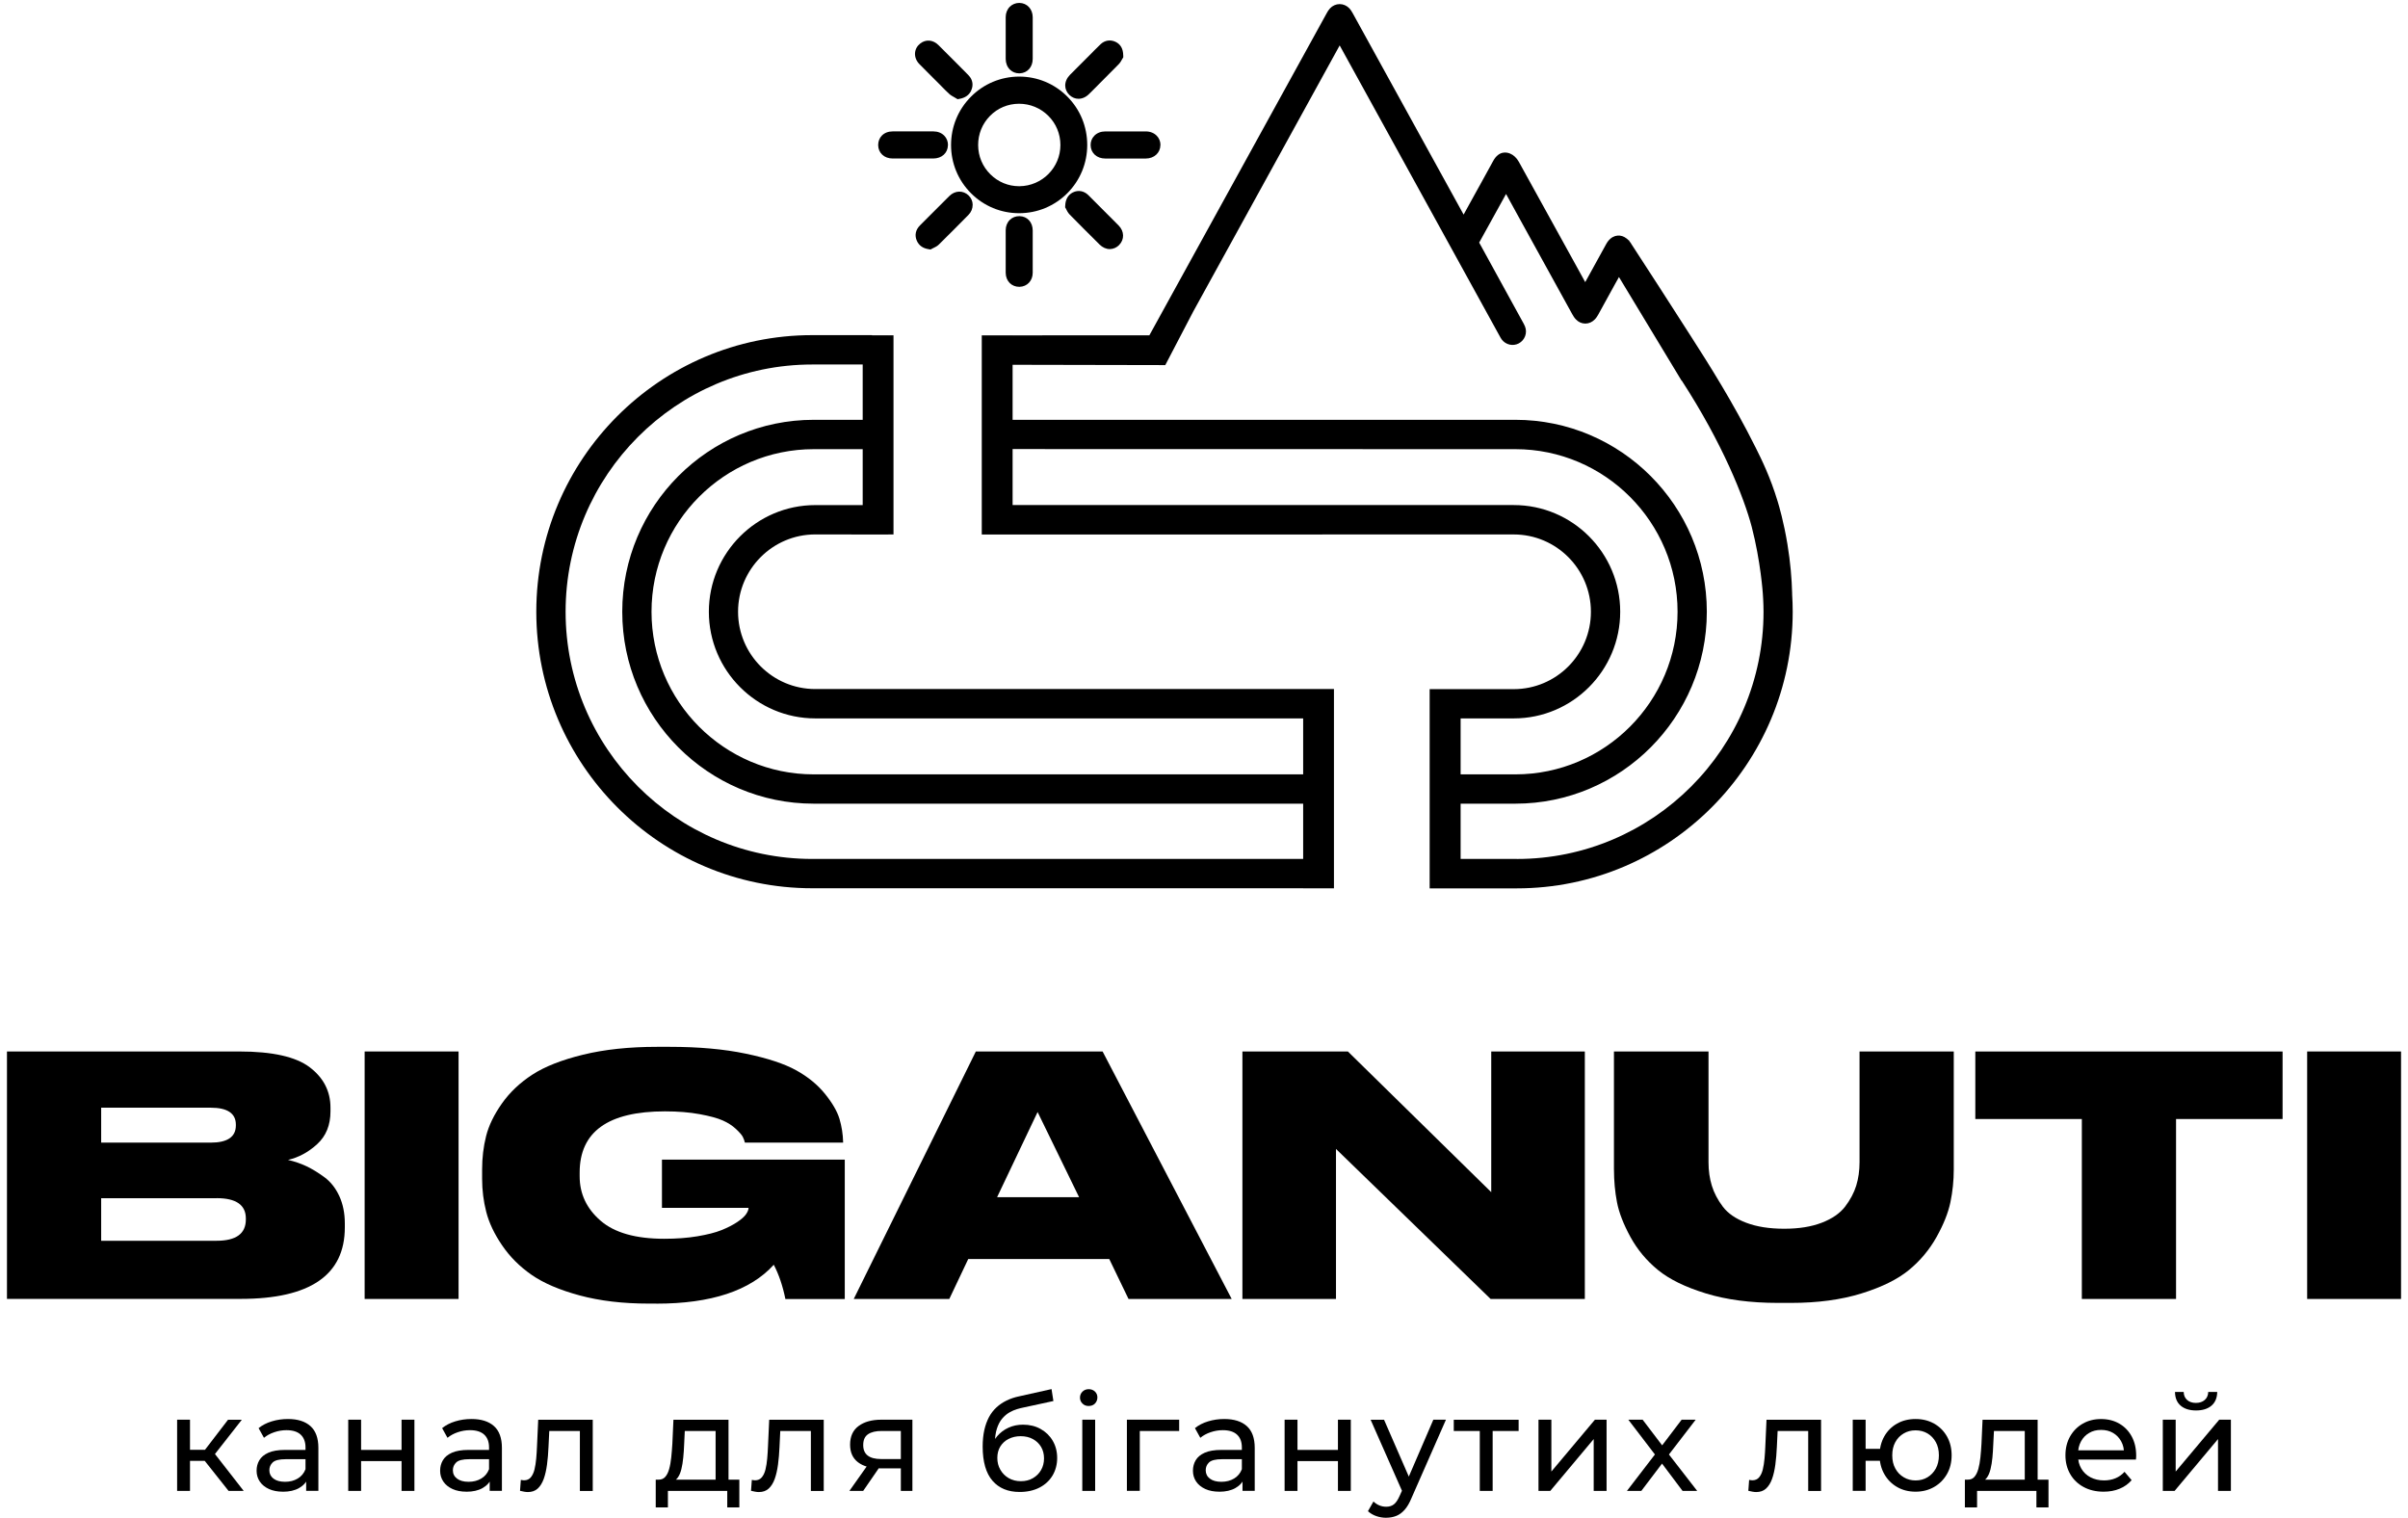
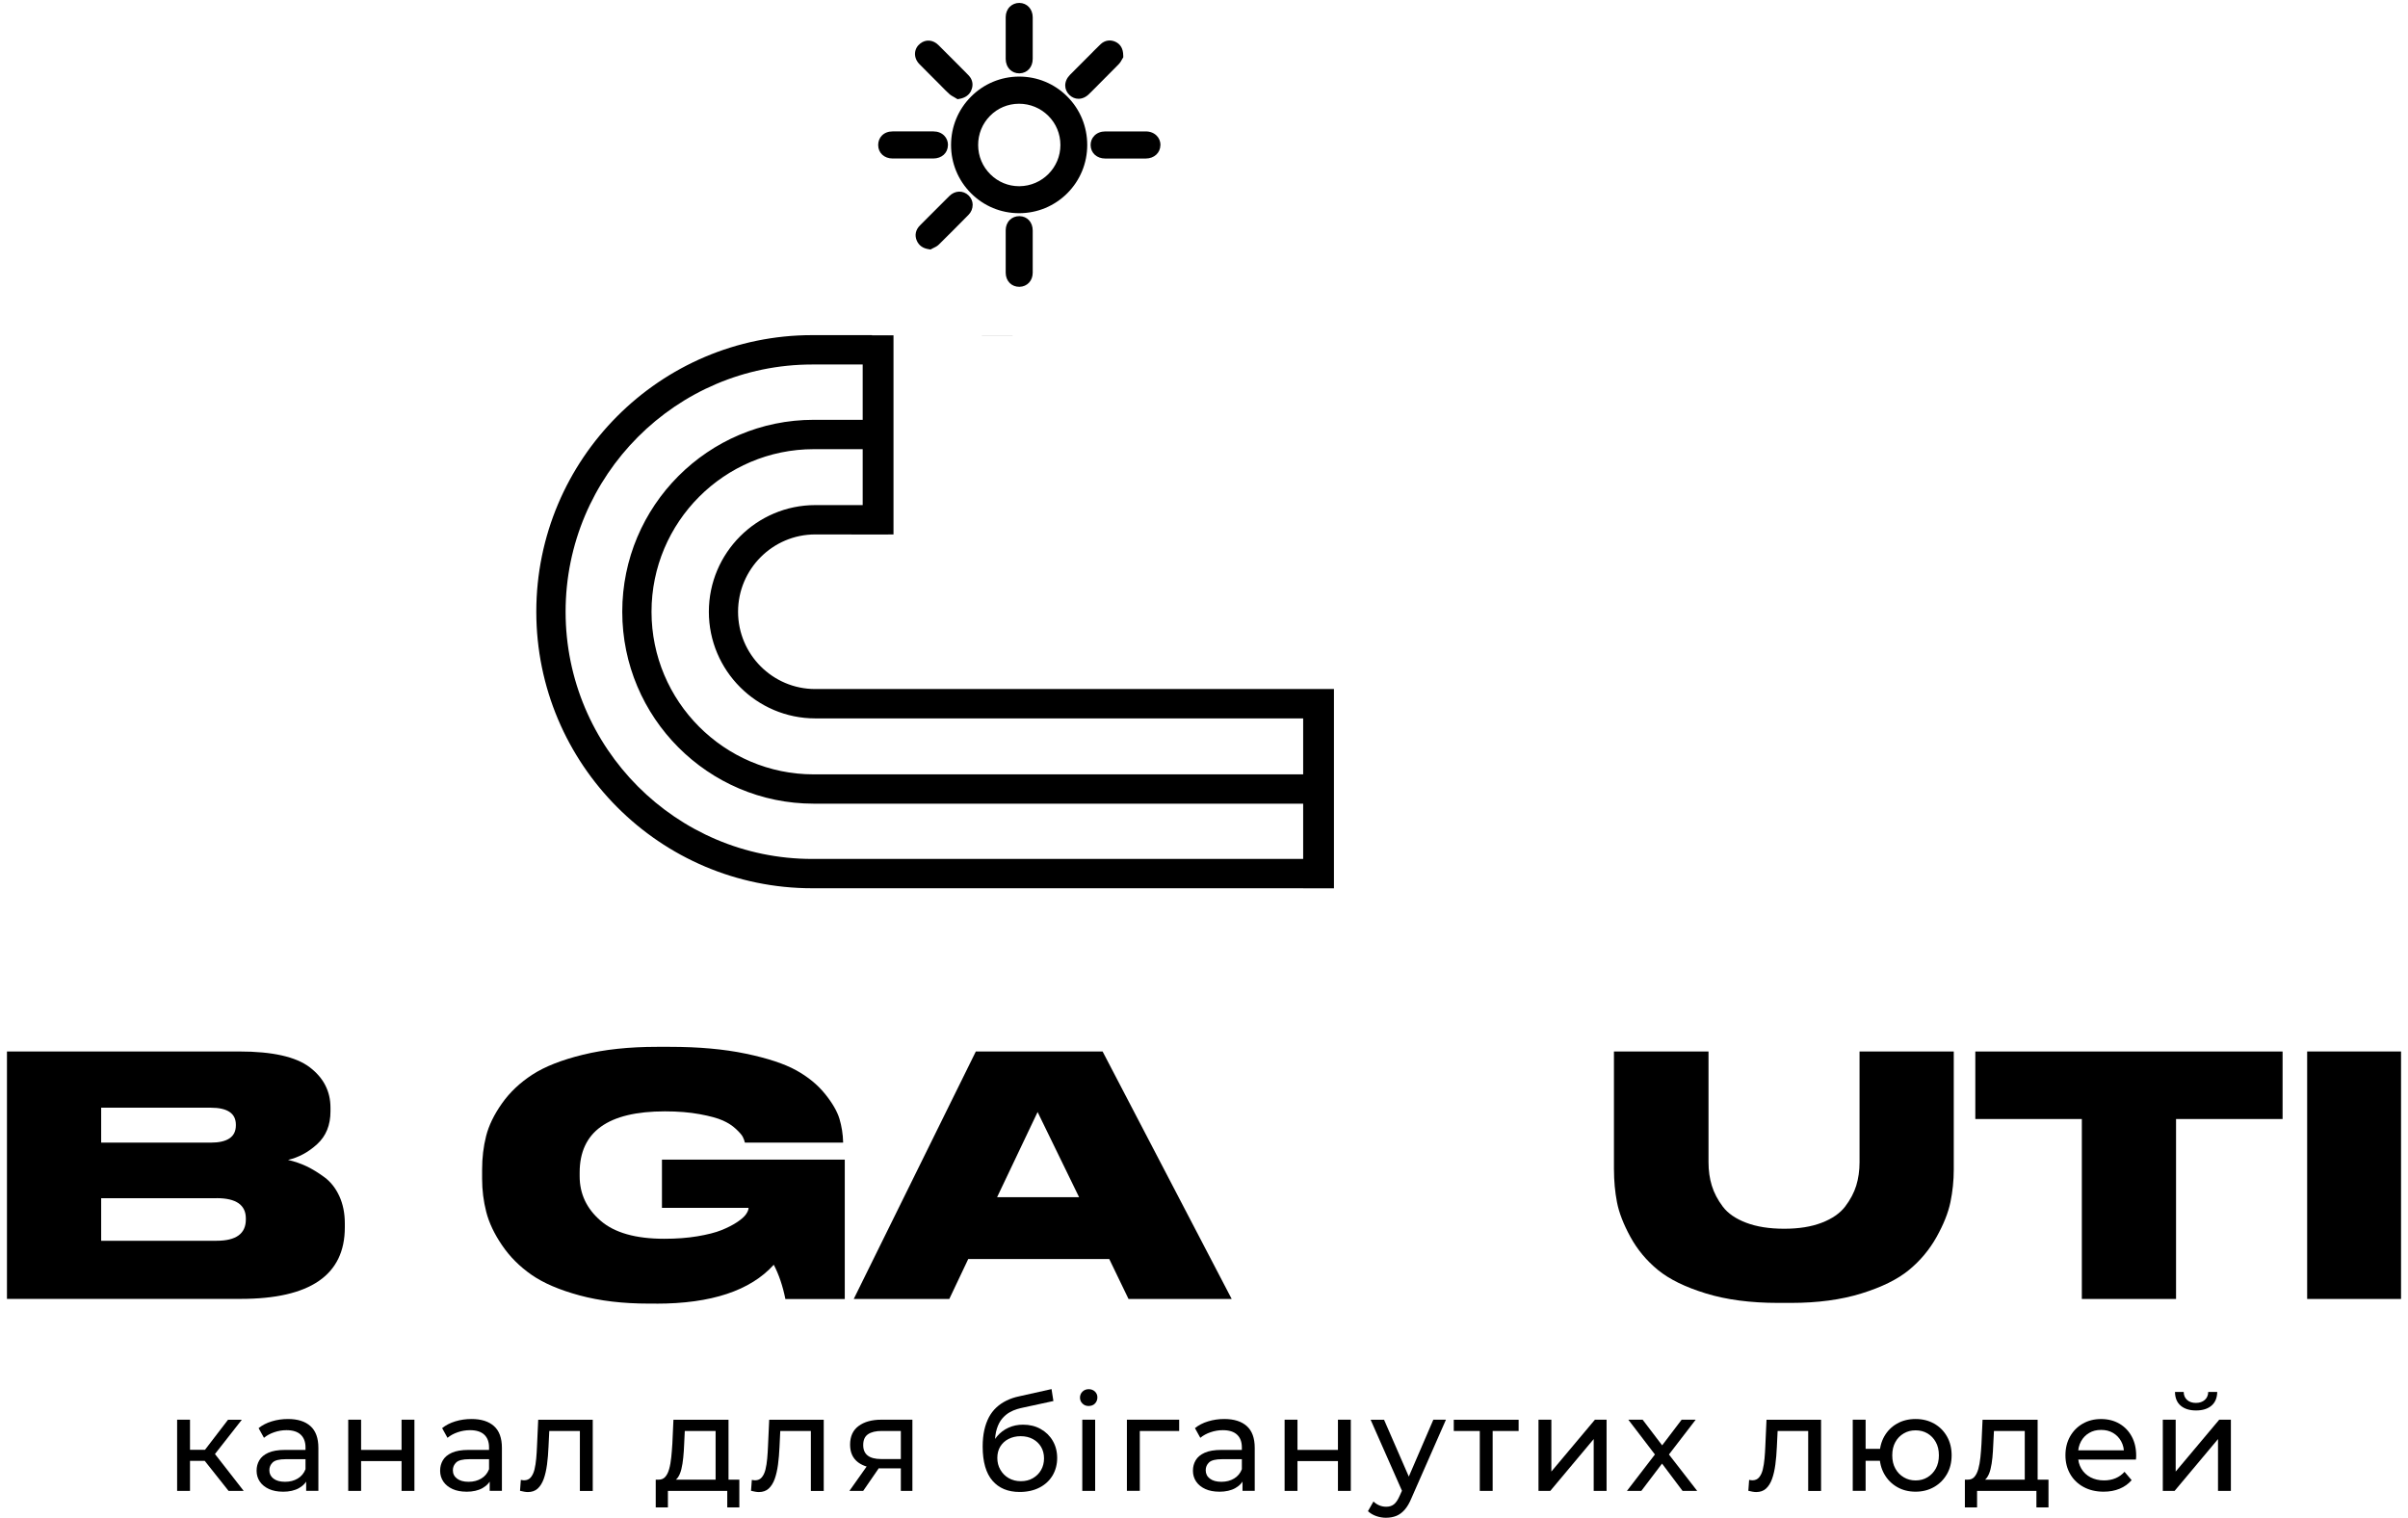
<svg xmlns="http://www.w3.org/2000/svg" width="165" height="104" viewBox="0 0 165 104" fill="none">
  <path d="M0.477 89.007V72.049H16.392C18.666 72.049 20.276 72.41 21.224 73.132C22.171 73.853 22.645 74.776 22.645 75.901V76.152C22.645 77.095 22.34 77.841 21.736 78.396C21.129 78.951 20.464 79.31 19.735 79.479C20.191 79.585 20.61 79.729 20.998 79.912C21.384 80.095 21.794 80.345 22.228 80.663C22.661 80.981 22.999 81.414 23.252 81.962C23.502 82.508 23.628 83.133 23.628 83.83V84.103C23.628 87.369 21.249 89.002 16.489 89.002H0.477V89.007ZM14.437 75.901H6.932V78.295H14.434C15.587 78.295 16.162 77.9 16.162 77.111V77.065C16.162 76.292 15.587 75.901 14.434 75.901H14.437ZM14.847 82.102H6.932V85.019H14.845C16.18 85.019 16.846 84.531 16.846 83.559V83.492C16.846 82.565 16.178 82.1 14.845 82.1L14.847 82.102Z" fill="black" />
-   <path d="M31.422 72.049V89.007H24.986V72.049H31.422Z" fill="black" />
+   <path d="M31.422 72.049V89.007V72.049H31.422Z" fill="black" />
  <path d="M44.974 89.325H44.451C42.678 89.325 41.101 89.138 39.721 88.765C38.343 88.393 37.242 87.922 36.423 87.353C35.604 86.783 34.93 86.108 34.4 85.326C33.867 84.543 33.509 83.785 33.319 83.045C33.13 82.308 33.035 81.552 33.035 80.778V80.14C33.035 79.335 33.125 78.57 33.308 77.85C33.489 77.129 33.849 76.384 34.389 75.617C34.928 74.85 35.625 74.189 36.48 73.635C37.334 73.08 38.496 72.624 39.958 72.268C41.419 71.911 43.106 71.731 45.017 71.731H45.904C47.873 71.731 49.605 71.886 51.098 72.198C52.592 72.509 53.744 72.89 54.554 73.337C55.364 73.786 56.022 74.325 56.532 74.956C57.04 75.586 57.369 76.156 57.522 76.666C57.673 77.176 57.759 77.71 57.773 78.272V78.295H51.042C51.01 78.157 50.961 78.026 50.895 77.895C50.828 77.767 50.672 77.586 50.428 77.359C50.185 77.131 49.887 76.937 49.531 76.779C49.174 76.619 48.646 76.474 47.949 76.346C47.252 76.217 46.456 76.152 45.563 76.152C41.667 76.152 39.719 77.55 39.719 80.347V80.6C39.719 81.8 40.194 82.815 41.151 83.643C42.105 84.471 43.56 84.883 45.516 84.883C46.35 84.883 47.108 84.827 47.789 84.712C48.47 84.597 49.021 84.459 49.438 84.29C49.855 84.123 50.209 83.941 50.507 83.744C50.803 83.548 51.008 83.363 51.121 83.198C51.236 83.031 51.292 82.887 51.292 82.765H45.358V79.461H57.885V89.011H53.816C53.636 88.116 53.37 87.333 53.02 86.663C51.414 88.441 48.73 89.329 44.972 89.329L44.974 89.325Z" fill="black" />
  <path d="M77.328 89.007L76.008 86.271H66.345L65.048 89.007H58.5L66.866 72.049H75.552L84.397 89.007H77.326H77.328ZM73.94 82.032L71.098 76.197L68.323 82.032H73.94Z" fill="black" />
-   <path d="M85.127 72.049H92.359L102.182 81.689V72.049H108.595V89.007H102.139L91.544 78.728V89.007H85.132V72.049H85.127Z" fill="black" />
  <path d="M110.59 80.14V72.049H117.07V79.639C117.07 80.216 117.145 80.753 117.298 81.245C117.449 81.739 117.7 82.217 118.049 82.68C118.399 83.144 118.933 83.512 119.653 83.785C120.372 84.058 121.239 84.195 122.256 84.195C123.273 84.195 124.112 84.058 124.825 83.785C125.538 83.512 126.072 83.142 126.429 82.68C126.783 82.215 127.038 81.737 127.191 81.245C127.342 80.751 127.419 80.216 127.419 79.639V72.049H133.875V80.14C133.875 80.9 133.798 81.644 133.647 82.373C133.496 83.101 133.178 83.9 132.693 84.766C132.208 85.632 131.578 86.386 130.805 87.022C130.031 87.66 128.948 88.195 127.554 88.628C126.16 89.061 124.552 89.277 122.734 89.277H121.825C119.946 89.277 118.3 89.061 116.89 88.628C115.48 88.195 114.386 87.66 113.606 87.022C112.825 86.383 112.196 85.628 111.718 84.755C111.242 83.882 110.933 83.086 110.797 82.373C110.66 81.658 110.592 80.913 110.592 80.14H110.59Z" fill="black" />
  <path d="M142.651 89.007V76.677H135.352V72.051H156.406V76.677H149.106V89.007H142.649H142.651Z" fill="black" />
  <path d="M164.523 72.049V89.007H158.09V72.049H164.523Z" fill="black" />
  <path d="M12.137 102.159V97.28H13.019V102.159H12.137ZM12.752 100.098V99.342H14.358V100.098H12.752ZM14.58 99.822L13.763 99.712L15.626 97.282H16.571L14.58 99.822ZM15.662 102.159L13.779 99.786L14.505 99.344L16.7 102.161H15.662V102.159Z" fill="black" />
  <path d="M19.382 102.213C19.021 102.213 18.703 102.153 18.432 102.031C18.162 101.907 17.95 101.738 17.803 101.521C17.657 101.304 17.582 101.056 17.582 100.779C17.582 100.501 17.645 100.276 17.769 100.062C17.893 99.847 18.099 99.674 18.385 99.545C18.669 99.416 19.053 99.351 19.538 99.351H21.081V99.987H19.576C19.136 99.987 18.838 100.062 18.685 100.208C18.532 100.355 18.457 100.533 18.457 100.743C18.457 100.982 18.552 101.174 18.741 101.318C18.931 101.462 19.195 101.535 19.531 101.535C19.867 101.535 20.151 101.46 20.399 101.313C20.647 101.167 20.826 100.953 20.936 100.668L21.11 101.277C20.992 101.566 20.79 101.794 20.494 101.963C20.201 102.13 19.829 102.216 19.384 102.216L19.382 102.213ZM20.979 102.159V101.129L20.934 100.935V99.177C20.934 98.803 20.823 98.512 20.607 98.307C20.39 98.102 20.063 97.998 19.63 97.998C19.344 97.998 19.062 98.045 18.787 98.14C18.511 98.234 18.279 98.363 18.087 98.521L17.72 97.858C17.97 97.655 18.272 97.499 18.624 97.393C18.976 97.285 19.346 97.233 19.732 97.233C20.397 97.233 20.911 97.395 21.274 97.72C21.635 98.045 21.816 98.541 21.816 99.211V102.157H20.981L20.979 102.159Z" fill="black" />
  <path d="M23.861 102.159V97.28H24.743V99.351H27.515V97.28H28.397V102.159H27.515V100.116H24.743V102.159H23.861Z" fill="black" />
  <path d="M31.958 102.213C31.597 102.213 31.279 102.153 31.009 102.031C30.738 101.907 30.526 101.738 30.379 101.521C30.233 101.304 30.158 101.056 30.158 100.779C30.158 100.501 30.221 100.276 30.345 100.062C30.47 99.847 30.675 99.674 30.961 99.545C31.248 99.416 31.629 99.351 32.114 99.351H33.657V99.987H32.152C31.712 99.987 31.415 100.062 31.261 100.208C31.108 100.355 31.031 100.533 31.031 100.743C31.031 100.982 31.126 101.174 31.318 101.318C31.507 101.462 31.771 101.535 32.107 101.535C32.443 101.535 32.727 101.46 32.975 101.313C33.224 101.167 33.402 100.953 33.512 100.668L33.686 101.277C33.569 101.566 33.366 101.794 33.07 101.963C32.777 102.13 32.405 102.216 31.96 102.216L31.958 102.213ZM33.555 102.159V101.129L33.51 100.935V99.177C33.51 98.803 33.402 98.512 33.183 98.307C32.964 98.102 32.639 97.998 32.206 97.998C31.92 97.998 31.638 98.045 31.363 98.14C31.087 98.234 30.855 98.363 30.663 98.521L30.296 97.858C30.546 97.655 30.848 97.499 31.2 97.393C31.552 97.285 31.922 97.233 32.308 97.233C32.973 97.233 33.487 97.395 33.851 97.72C34.212 98.045 34.392 98.541 34.392 99.211V102.157H33.557L33.555 102.159Z" fill="black" />
  <path d="M35.633 102.15L35.688 101.406C35.73 101.413 35.769 101.417 35.807 101.424C35.843 101.431 35.877 101.433 35.909 101.433C36.105 101.433 36.258 101.365 36.371 101.23C36.484 101.095 36.569 100.914 36.624 100.693C36.678 100.47 36.718 100.215 36.743 99.935C36.768 99.653 36.786 99.369 36.797 99.087L36.879 97.283H40.616V102.162H39.734V97.799L39.946 98.056H37.449L37.65 97.79L37.584 99.144C37.566 99.574 37.533 99.974 37.483 100.35C37.433 100.725 37.359 101.052 37.258 101.336C37.156 101.618 37.018 101.839 36.845 101.999C36.671 102.159 36.445 102.238 36.17 102.238C36.089 102.238 36.006 102.229 35.918 102.213C35.83 102.198 35.73 102.177 35.629 102.152H35.633V102.15Z" fill="black" />
  <path d="M44.932 103.292V101.388H50.661V103.292H49.833V102.159H45.766V103.292H44.932ZM49.035 101.744V98.054H46.923L46.878 98.992C46.867 99.299 46.847 99.595 46.817 99.881C46.79 100.168 46.747 100.429 46.689 100.668C46.63 100.907 46.547 101.106 46.436 101.257C46.326 101.41 46.179 101.505 45.996 101.543L45.123 101.388C45.313 101.392 45.466 101.331 45.584 101.198C45.701 101.068 45.791 100.883 45.854 100.65C45.92 100.418 45.965 100.152 45.996 99.854C46.028 99.556 46.05 99.247 46.071 98.929L46.145 97.283H49.919V101.746H49.037L49.035 101.744Z" fill="black" />
  <path d="M51.462 102.15L51.516 101.406C51.559 101.413 51.597 101.417 51.635 101.424C51.671 101.431 51.705 101.433 51.737 101.433C51.933 101.433 52.086 101.365 52.199 101.23C52.312 101.095 52.398 100.914 52.452 100.693C52.506 100.47 52.547 100.215 52.571 99.935C52.596 99.653 52.614 99.369 52.625 99.087L52.707 97.283H56.444V102.162H55.562V97.799L55.774 98.056H53.277L53.478 97.79L53.413 99.144C53.395 99.574 53.361 99.974 53.311 100.35C53.261 100.725 53.187 101.052 53.086 101.336C52.984 101.618 52.846 101.839 52.673 101.999C52.499 102.159 52.274 102.238 51.998 102.238C51.917 102.238 51.834 102.229 51.746 102.213C51.658 102.198 51.559 102.177 51.457 102.152H51.462V102.15Z" fill="black" />
  <path d="M58.202 102.159L59.523 100.292H60.432L59.147 102.159H58.199H58.202ZM61.727 102.159V100.447L61.865 100.614H60.313C59.663 100.614 59.158 100.474 58.795 100.199C58.432 99.924 58.249 99.52 58.249 98.992C58.249 98.426 58.443 98 58.831 97.713C59.219 97.425 59.738 97.28 60.387 97.28H62.519V102.159H61.727ZM61.727 100.17V97.804L61.865 98.052H60.414C60.011 98.052 59.699 98.126 59.478 98.277C59.257 98.428 59.149 98.674 59.149 99.019C59.149 99.658 59.559 99.976 60.378 99.976H61.867L61.729 100.17H61.727Z" fill="black" />
  <path d="M69.869 102.232C69.466 102.232 69.109 102.166 68.8 102.038C68.491 101.909 68.227 101.717 68.006 101.462C67.785 101.208 67.618 100.885 67.505 100.497C67.393 100.109 67.334 99.649 67.334 99.121C67.334 98.704 67.372 98.329 67.445 97.998C67.519 97.666 67.625 97.373 67.76 97.114C67.898 96.856 68.069 96.633 68.275 96.441C68.48 96.252 68.712 96.094 68.972 95.968C69.231 95.841 69.517 95.744 69.831 95.679L72.053 95.183L72.181 96.001L70.135 96.444C70.011 96.468 69.865 96.504 69.696 96.554C69.524 96.604 69.35 96.678 69.172 96.78C68.994 96.881 68.829 97.021 68.676 97.199C68.523 97.377 68.401 97.608 68.308 97.894C68.216 98.18 68.171 98.53 68.171 98.947C68.171 99.065 68.173 99.153 68.18 99.213C68.184 99.274 68.193 99.338 68.202 99.398C68.211 99.459 68.22 99.552 68.225 99.674L67.857 99.297C67.954 98.959 68.112 98.665 68.326 98.413C68.541 98.16 68.8 97.966 69.102 97.829C69.405 97.689 69.739 97.621 70.099 97.621C70.553 97.621 70.954 97.718 71.306 97.917C71.658 98.113 71.936 98.383 72.136 98.726C72.337 99.071 72.439 99.464 72.439 99.904C72.439 100.344 72.332 100.752 72.123 101.104C71.911 101.456 71.613 101.733 71.227 101.932C70.841 102.13 70.388 102.232 69.869 102.232ZM69.951 101.494C70.264 101.494 70.539 101.426 70.778 101.286C71.017 101.147 71.205 100.962 71.338 100.725C71.473 100.488 71.538 100.224 71.538 99.929C71.538 99.633 71.471 99.374 71.338 99.146C71.202 98.918 71.017 98.74 70.778 98.609C70.539 98.478 70.257 98.41 69.935 98.41C69.628 98.41 69.353 98.474 69.107 98.6C68.861 98.724 68.674 98.902 68.538 99.123C68.403 99.347 68.338 99.606 68.338 99.901C68.338 100.197 68.405 100.465 68.545 100.707C68.683 100.948 68.872 101.14 69.114 101.282C69.355 101.422 69.635 101.494 69.955 101.494H69.951Z" fill="black" />
  <path d="M74.6 96.342C74.428 96.342 74.286 96.288 74.173 96.175C74.061 96.064 74.002 95.929 74.002 95.771C74.002 95.613 74.058 95.469 74.173 95.356C74.286 95.246 74.43 95.189 74.6 95.189C74.769 95.189 74.913 95.243 75.026 95.35C75.139 95.458 75.195 95.591 75.195 95.751C75.195 95.911 75.141 96.055 75.031 96.171C74.92 96.286 74.776 96.34 74.597 96.34L74.6 96.342ZM74.16 102.159V97.28H75.042V102.159H74.16Z" fill="black" />
  <path d="M77.217 102.159V97.28H80.799V98.052H77.889L78.101 97.849V102.157H77.217V102.159Z" fill="black" />
  <path d="M83.542 102.213C83.181 102.213 82.863 102.153 82.593 102.031C82.322 101.907 82.11 101.738 81.963 101.521C81.817 101.304 81.742 101.056 81.742 100.779C81.742 100.501 81.805 100.276 81.929 100.062C82.053 99.847 82.259 99.674 82.545 99.545C82.829 99.416 83.213 99.351 83.698 99.351H85.241V99.987H83.736C83.296 99.987 82.999 100.062 82.845 100.208C82.692 100.355 82.617 100.533 82.617 100.743C82.617 100.982 82.712 101.174 82.902 101.318C83.091 101.462 83.355 101.535 83.691 101.535C84.027 101.535 84.311 101.46 84.559 101.313C84.808 101.167 84.986 100.953 85.096 100.668L85.27 101.277C85.153 101.566 84.95 101.794 84.654 101.963C84.361 102.13 83.989 102.216 83.544 102.216L83.542 102.213ZM85.139 102.159V101.129L85.094 100.935V99.177C85.094 98.803 84.986 98.512 84.767 98.307C84.55 98.102 84.223 97.998 83.79 97.998C83.504 97.998 83.222 98.045 82.947 98.14C82.671 98.234 82.439 98.363 82.247 98.521L81.88 97.858C82.13 97.655 82.432 97.499 82.784 97.393C83.136 97.285 83.506 97.233 83.892 97.233C84.557 97.233 85.072 97.395 85.435 97.72C85.796 98.045 85.976 98.541 85.976 99.211V102.157H85.141L85.139 102.159Z" fill="black" />
  <path d="M88.023 102.159V97.28H88.905V99.351H91.678V97.28H92.559V102.159H91.678V100.116H88.905V102.159H88.023Z" fill="black" />
  <path d="M94.982 104C94.749 104 94.522 103.962 94.303 103.885C94.082 103.808 93.892 103.695 93.734 103.549L94.111 102.886C94.235 103.003 94.368 103.091 94.515 103.152C94.661 103.213 94.817 103.244 94.984 103.244C95.198 103.244 95.374 103.19 95.516 103.077C95.656 102.967 95.787 102.771 95.911 102.489L96.213 101.817L96.306 101.706L98.216 97.278H99.08L96.721 102.644C96.579 102.989 96.421 103.258 96.247 103.454C96.073 103.65 95.882 103.79 95.672 103.874C95.464 103.955 95.234 103.998 94.984 103.998L94.982 104ZM96.139 102.317L93.917 97.283H94.837L96.73 101.627L96.141 102.317H96.139Z" fill="black" />
  <path d="M101.397 102.159V97.824L101.618 98.054H99.615V97.283H104.059V98.054H102.067L102.279 97.824V102.159H101.397Z" fill="black" />
  <path d="M105.42 102.159V97.28H106.302V100.833L109.286 97.28H110.085V102.159H109.203V98.607L106.227 102.159H105.42Z" fill="black" />
  <path d="M111.48 102.159L113.574 99.434L113.567 99.885L111.575 97.28H112.556L114.081 99.285H113.705L115.229 97.28H116.192L114.174 99.904L114.18 99.434L116.294 102.159H115.292L113.686 100.023L114.045 100.077L112.466 102.159H111.483H111.48Z" fill="black" />
  <path d="M119.799 102.15L119.853 101.406C119.896 101.413 119.934 101.417 119.973 101.424C120.009 101.431 120.043 101.433 120.074 101.433C120.271 101.433 120.424 101.365 120.537 101.23C120.65 101.095 120.735 100.914 120.789 100.693C120.843 100.47 120.884 100.215 120.909 99.935C120.934 99.653 120.952 99.369 120.963 99.087L121.044 97.283H124.782V102.162H123.9V97.799L124.112 98.056H121.615L121.818 97.79L121.753 99.144C121.734 99.574 121.701 99.974 121.651 100.35C121.601 100.725 121.527 101.052 121.425 101.336C121.324 101.618 121.186 101.839 121.013 101.999C120.839 102.159 120.613 102.238 120.338 102.238C120.259 102.238 120.176 102.229 120.086 102.213C119.998 102.198 119.898 102.177 119.797 102.152H119.801L119.799 102.15Z" fill="black" />
  <path d="M126.953 102.159V97.28H127.835V99.277H129.303V100.095H127.835V102.157H126.953V102.159ZM131.259 102.213C130.783 102.213 130.357 102.105 129.989 101.891C129.619 101.677 129.326 101.381 129.112 101.002C128.9 100.625 128.791 100.197 128.791 99.719C128.791 99.24 128.9 98.803 129.112 98.426C129.326 98.05 129.619 97.756 129.989 97.547C130.359 97.337 130.783 97.233 131.259 97.233C131.735 97.233 132.152 97.337 132.527 97.547C132.899 97.756 133.192 98.047 133.409 98.426C133.623 98.803 133.729 99.234 133.729 99.719C133.729 100.204 133.623 100.632 133.409 101.007C133.194 101.381 132.901 101.677 132.527 101.891C132.152 102.105 131.731 102.213 131.259 102.213ZM131.259 101.442C131.564 101.442 131.839 101.37 132.076 101.225C132.315 101.081 132.504 100.88 132.644 100.628C132.784 100.373 132.856 100.071 132.856 99.721C132.856 99.371 132.786 99.069 132.644 98.814C132.502 98.559 132.315 98.363 132.076 98.221C131.837 98.081 131.566 98.009 131.259 98.009C130.952 98.009 130.688 98.079 130.447 98.221C130.203 98.363 130.012 98.559 129.872 98.814C129.732 99.069 129.66 99.371 129.66 99.721C129.66 100.071 129.73 100.373 129.872 100.628C130.012 100.883 130.203 101.081 130.447 101.225C130.688 101.37 130.959 101.442 131.259 101.442Z" fill="black" />
  <path d="M134.637 103.292V101.388H140.366V103.292H139.539V102.159H135.472V103.292H134.635H134.637ZM138.74 101.744V98.054H136.629L136.581 98.992C136.57 99.299 136.55 99.595 136.523 99.881C136.496 100.168 136.453 100.429 136.394 100.668C136.336 100.907 136.252 101.106 136.142 101.257C136.033 101.41 135.887 101.505 135.702 101.543L134.829 101.388C135.018 101.392 135.174 101.331 135.289 101.198C135.404 101.068 135.494 100.883 135.56 100.65C135.625 100.418 135.67 100.152 135.702 99.854C135.733 99.556 135.756 99.247 135.774 98.929L135.848 97.283H139.622V101.746H138.74V101.744Z" fill="black" />
  <path d="M144.142 102.213C143.621 102.213 143.165 102.105 142.77 101.891C142.375 101.677 142.069 101.381 141.854 101.007C141.638 100.632 141.527 100.204 141.527 99.719C141.527 99.234 141.633 98.805 141.843 98.431C142.055 98.056 142.346 97.763 142.714 97.551C143.084 97.339 143.501 97.235 143.968 97.235C144.435 97.235 144.854 97.339 145.218 97.549C145.578 97.758 145.863 98.049 146.068 98.428C146.273 98.805 146.375 99.247 146.375 99.748C146.375 99.786 146.375 99.829 146.37 99.877C146.368 99.926 146.361 99.974 146.357 100.014H142.215V99.378H145.899L145.54 99.599C145.545 99.286 145.481 99.006 145.346 98.762C145.211 98.516 145.026 98.325 144.791 98.187C144.554 98.047 144.284 97.98 143.97 97.98C143.657 97.98 143.39 98.047 143.154 98.187C142.915 98.325 142.727 98.519 142.594 98.767C142.459 99.015 142.391 99.299 142.391 99.617V99.764C142.391 100.089 142.466 100.38 142.617 100.634C142.768 100.889 142.975 101.086 143.246 101.228C143.515 101.368 143.826 101.44 144.173 101.44C144.46 101.44 144.724 101.39 144.956 101.293C145.193 101.196 145.4 101.047 145.576 100.851L146.063 101.422C145.842 101.679 145.569 101.875 145.242 102.01C144.915 102.146 144.548 102.213 144.146 102.213H144.142Z" fill="black" />
  <path d="M148.199 102.159V97.28H149.081V100.833L152.065 97.28H152.864V102.159H151.982V98.607L149.007 102.159H148.199ZM150.475 96.647C150.029 96.647 149.677 96.536 149.424 96.319C149.169 96.103 149.038 95.787 149.034 95.377H149.629C149.634 95.609 149.713 95.794 149.864 95.927C150.015 96.062 150.216 96.13 150.466 96.13C150.716 96.13 150.92 96.062 151.073 95.927C151.226 95.792 151.305 95.609 151.312 95.377H151.928C151.921 95.787 151.788 96.103 151.533 96.319C151.278 96.536 150.924 96.647 150.477 96.647H150.475Z" fill="black" />
  <path d="M55.86 47.214C52.944 47.214 50.573 44.839 50.573 41.916V41.92C50.573 38.999 52.946 36.62 55.862 36.62C57.527 36.62 59.194 36.624 60.858 36.627V36.622H61.224V22.978H59.751V22.964H55.653C45.229 22.964 36.748 31.466 36.748 41.916C36.748 52.366 45.229 60.865 55.653 60.865H91.404V47.214H55.858H55.86ZM59.113 34.61H55.864C51.847 34.61 48.572 37.887 48.572 41.918C48.572 45.949 51.847 49.226 55.864 49.226H89.295V53.061H55.758C49.628 53.061 44.643 48.062 44.643 41.918C44.643 35.774 49.628 30.778 55.758 30.778H59.113V34.61ZM55.655 58.856C46.334 58.856 38.756 51.257 38.756 41.916C38.756 32.575 46.334 24.976 55.655 24.976H59.113V28.766H55.756C48.522 28.766 42.638 34.664 42.638 41.916C42.638 49.168 48.522 55.069 55.756 55.069H89.295V58.856H55.655Z" fill="black" />
  <path d="M60.857 22.973V22.978H59.754V22.973H60.857Z" fill="black" />
-   <path d="M122.801 40.687V40.68C122.776 39.665 122.681 38.523 122.478 37.29C122.225 35.754 121.894 34.637 121.81 34.364C121.305 32.688 120.698 31.466 120.308 30.685C118.761 27.584 117.098 24.967 115.887 23.079C114.31 20.614 112.932 18.482 111.82 16.777C111.82 16.772 111.813 16.772 111.813 16.768C111.807 16.754 111.793 16.73 111.773 16.7C111.75 16.66 111.716 16.61 111.674 16.556C111.651 16.526 111.626 16.495 111.595 16.463C111.52 16.387 111.428 16.31 111.31 16.245C110.934 16.039 110.399 16.107 110.059 16.723C109.691 17.388 109.323 18.054 108.96 18.719C108.847 18.924 108.732 19.125 108.622 19.332C108.401 18.936 108.182 18.534 107.963 18.135C106.691 15.823 105.374 13.432 104.072 11.086C103.93 10.827 103.709 10.617 103.472 10.522C103.258 10.432 102.716 10.303 102.319 11.021C102.058 11.494 101.794 11.977 101.537 12.444C101.422 12.656 101.302 12.863 101.187 13.075L100.289 14.704L98.679 11.781C96.683 8.158 94.689 4.531 92.69 0.906C92.629 0.798 92.557 0.676 92.456 0.568C92.284 0.388 92.047 0.281 91.797 0.281C91.547 0.281 91.303 0.39 91.134 0.575C91.037 0.678 90.967 0.794 90.913 0.895C86.783 8.397 82.671 15.863 78.757 22.975C75.633 22.975 72.509 22.975 69.383 22.98H67.272V36.626C79.42 36.626 91.574 36.626 103.727 36.622C106.641 36.622 109.012 38.997 109.012 41.92C109.012 44.844 106.641 47.221 103.727 47.221H97.962V60.872H103.934C114.355 60.872 122.839 52.371 122.839 41.92C122.839 41.51 122.825 41.099 122.798 40.691L122.801 40.687ZM100.084 49.226H103.729C107.749 49.226 111.019 45.947 111.019 41.916C111.019 37.885 107.749 34.608 103.729 34.608C92.28 34.608 80.83 34.608 69.385 34.608V30.771C80.868 30.771 92.352 30.771 103.835 30.778C109.962 30.778 114.949 35.774 114.949 41.918C114.949 48.062 109.964 53.061 103.835 53.061H100.084V49.229V49.226ZM103.937 58.856H100.084V55.069H103.835C111.069 55.069 116.954 49.17 116.954 41.916C116.954 34.662 111.069 28.766 103.835 28.766C92.352 28.766 80.866 28.766 69.385 28.766V24.996C72.872 25.003 76.357 25.01 79.847 25.017C80.487 23.79 81.128 22.567 81.766 21.34L86.426 12.872L91.797 3.112L96.132 10.985C98.332 14.979 100.526 18.972 102.725 22.966C102.732 22.984 102.741 23 102.753 23.016C102.791 23.088 102.838 23.174 102.899 23.26C103.174 23.627 103.668 23.742 104.07 23.53C104.485 23.307 104.67 22.811 104.498 22.375C104.456 22.267 104.401 22.172 104.359 22.091C104.35 22.073 104.338 22.053 104.327 22.035L103.912 21.281C103.075 19.752 102.213 18.178 101.356 16.623C101.877 15.685 102.403 14.733 102.913 13.806C103.007 13.633 103.1 13.466 103.197 13.292L104.239 15.189C105.403 17.302 106.567 19.414 107.731 21.525C107.798 21.645 107.873 21.771 107.979 21.881C108.155 22.069 108.383 22.172 108.626 22.172H108.631C108.87 22.172 109.098 22.071 109.274 21.89C109.382 21.782 109.459 21.656 109.517 21.552C109.889 20.873 110.271 20.185 110.636 19.517C110.735 19.337 110.832 19.163 110.934 18.983C112.364 21.349 113.796 23.715 115.222 26.081C115.228 26.081 115.233 26.081 115.237 26.081C118.025 30.374 119.505 34.093 120.033 36.108C120.646 38.469 120.791 40.669 120.791 40.669C120.791 40.669 120.84 41.311 120.84 41.918C120.84 51.259 113.259 58.858 103.941 58.858L103.937 58.856Z" fill="black" />
  <path d="M73.13 6.615C72.251 5.733 71.082 5.248 69.837 5.248H69.824C68.579 5.253 67.41 5.742 66.53 6.627C65.651 7.513 65.168 8.688 65.168 9.936C65.168 11.183 65.653 12.358 66.535 13.242C67.417 14.124 68.588 14.609 69.833 14.609C71.08 14.609 72.251 14.122 73.133 13.242C74.012 12.36 74.497 11.188 74.499 9.938C74.499 8.681 74.017 7.502 73.13 6.615ZM71.829 7.933C72.363 8.463 72.659 9.173 72.661 9.931C72.666 11.479 71.407 12.746 69.855 12.76H69.83C69.091 12.76 68.394 12.471 67.866 11.948C67.324 11.415 67.027 10.703 67.024 9.945C67.02 9.187 67.309 8.478 67.834 7.944C68.357 7.409 69.061 7.114 69.81 7.109H69.828C70.586 7.109 71.294 7.403 71.829 7.933Z" fill="black" />
  <path d="M70.763 15.794V18.69C70.763 19.236 70.382 19.642 69.861 19.653H69.839C69.591 19.653 69.363 19.565 69.194 19.4C69.015 19.222 68.914 18.974 68.912 18.694C68.907 17.751 68.907 16.77 68.912 15.775C68.912 15.494 69.013 15.245 69.194 15.067C69.365 14.898 69.6 14.808 69.854 14.81C70.387 14.819 70.761 15.221 70.763 15.791V15.794Z" fill="black" />
  <path d="M70.763 1.186V4.033C70.763 4.601 70.394 5.007 69.87 5.025H69.836C69.597 5.025 69.376 4.939 69.209 4.777C69.018 4.592 68.914 4.333 68.912 4.044C68.907 3.094 68.907 2.129 68.912 1.172C68.912 0.891 69.015 0.64 69.196 0.46C69.365 0.295 69.593 0.2 69.839 0.2H69.85C70.376 0.207 70.761 0.62 70.763 1.182V1.186Z" fill="black" />
  <path d="M76.967 3.8V3.931L76.899 4.039C76.899 4.039 76.886 4.062 76.879 4.076C76.832 4.164 76.759 4.297 76.644 4.412C76.092 4.973 75.528 5.539 74.98 6.088L74.626 6.439C74.409 6.658 74.152 6.769 73.899 6.769C73.674 6.769 73.455 6.679 73.272 6.503C73.09 6.322 72.993 6.103 72.99 5.864C72.99 5.6 73.103 5.345 73.322 5.122C73.703 4.741 74.087 4.357 74.468 3.974L74.793 3.649C74.851 3.591 74.91 3.53 74.966 3.471C75.113 3.324 75.262 3.173 75.415 3.029C75.704 2.758 76.085 2.7 76.439 2.867C76.784 3.033 76.962 3.345 76.965 3.796L76.967 3.8Z" fill="black" />
-   <path d="M76.693 16.782C76.517 16.964 76.289 17.064 76.052 17.068H76.045C75.795 17.068 75.549 16.957 75.348 16.759C74.536 15.954 73.884 15.3 73.291 14.695C73.176 14.578 73.111 14.443 73.068 14.357C73.061 14.343 73.054 14.325 73.05 14.318L72.984 14.206L72.991 14.079C73.011 13.651 73.19 13.348 73.517 13.184C73.884 13.003 74.286 13.078 74.586 13.382C75.199 13.994 75.924 14.718 76.656 15.457C77.04 15.848 77.056 16.407 76.69 16.782H76.693Z" fill="black" />
  <path d="M64.954 9.947C64.945 10.482 64.534 10.858 63.95 10.861H61.171C60.589 10.861 60.178 10.482 60.174 9.94C60.174 9.688 60.262 9.457 60.429 9.288C60.611 9.103 60.864 9.004 61.164 9.004C62.093 9 63.034 9 63.963 9.004C64.257 9.004 64.518 9.108 64.701 9.295C64.87 9.467 64.96 9.697 64.958 9.947H64.954Z" fill="black" />
  <path d="M79.513 9.94C79.508 10.47 79.088 10.861 78.511 10.863H77.956H75.737C75.157 10.863 74.744 10.488 74.731 9.954C74.726 9.703 74.816 9.473 74.983 9.302C75.166 9.112 75.428 9.009 75.721 9.006C76.619 9.006 77.532 9.006 78.52 9.006C78.816 9.006 79.075 9.112 79.26 9.3C79.427 9.469 79.519 9.697 79.517 9.942L79.513 9.94Z" fill="black" />
  <path d="M66.545 6.216C66.401 6.509 66.146 6.694 65.78 6.767L65.614 6.798L65.469 6.71C65.44 6.69 65.404 6.672 65.368 6.651C65.262 6.593 65.142 6.527 65.034 6.426C64.853 6.261 64.686 6.09 64.522 5.923C64.456 5.855 64.391 5.79 64.326 5.724L63.942 5.341C63.633 5.032 63.317 4.716 63.006 4.4C62.789 4.182 62.681 3.909 62.699 3.636C62.717 3.374 62.846 3.144 63.062 2.977C63.45 2.677 63.942 2.724 64.312 3.097C64.725 3.505 65.144 3.929 65.548 4.333L65.92 4.709C65.961 4.75 66.001 4.791 66.042 4.829C66.157 4.944 66.277 5.061 66.389 5.185C66.658 5.476 66.712 5.86 66.54 6.212L66.545 6.216Z" fill="black" />
  <path d="M66.648 14.036C66.648 14.291 66.549 14.537 66.359 14.726C65.595 15.502 64.947 16.15 64.329 16.759C64.214 16.872 64.083 16.935 63.982 16.982C63.948 16.998 63.916 17.012 63.894 17.025L63.763 17.097L63.616 17.072C63.235 17.012 62.969 16.82 62.825 16.502C62.658 16.132 62.734 15.746 63.039 15.444C63.219 15.263 63.398 15.085 63.576 14.905C64.058 14.422 64.555 13.924 65.051 13.432C65.439 13.044 65.996 13.03 66.371 13.393C66.549 13.565 66.648 13.793 66.65 14.039L66.648 14.036Z" fill="black" />
-   <path d="M111.675 16.554C111.652 16.524 111.627 16.493 111.596 16.461C111.596 16.461 111.605 16.454 111.609 16.452C111.632 16.486 111.654 16.518 111.675 16.554Z" fill="black" />
-   <path d="M115.445 26.429C115.468 26.467 115.495 26.512 115.527 26.564C115.502 26.526 115.477 26.481 115.445 26.429Z" fill="black" />
  <path d="M91.408 47.219V60.868H89.295V60.863H91.406V47.219H91.408Z" fill="black" />
  <path d="M69.387 22.971H67.275V22.976H69.387V22.971Z" fill="black" />
</svg>